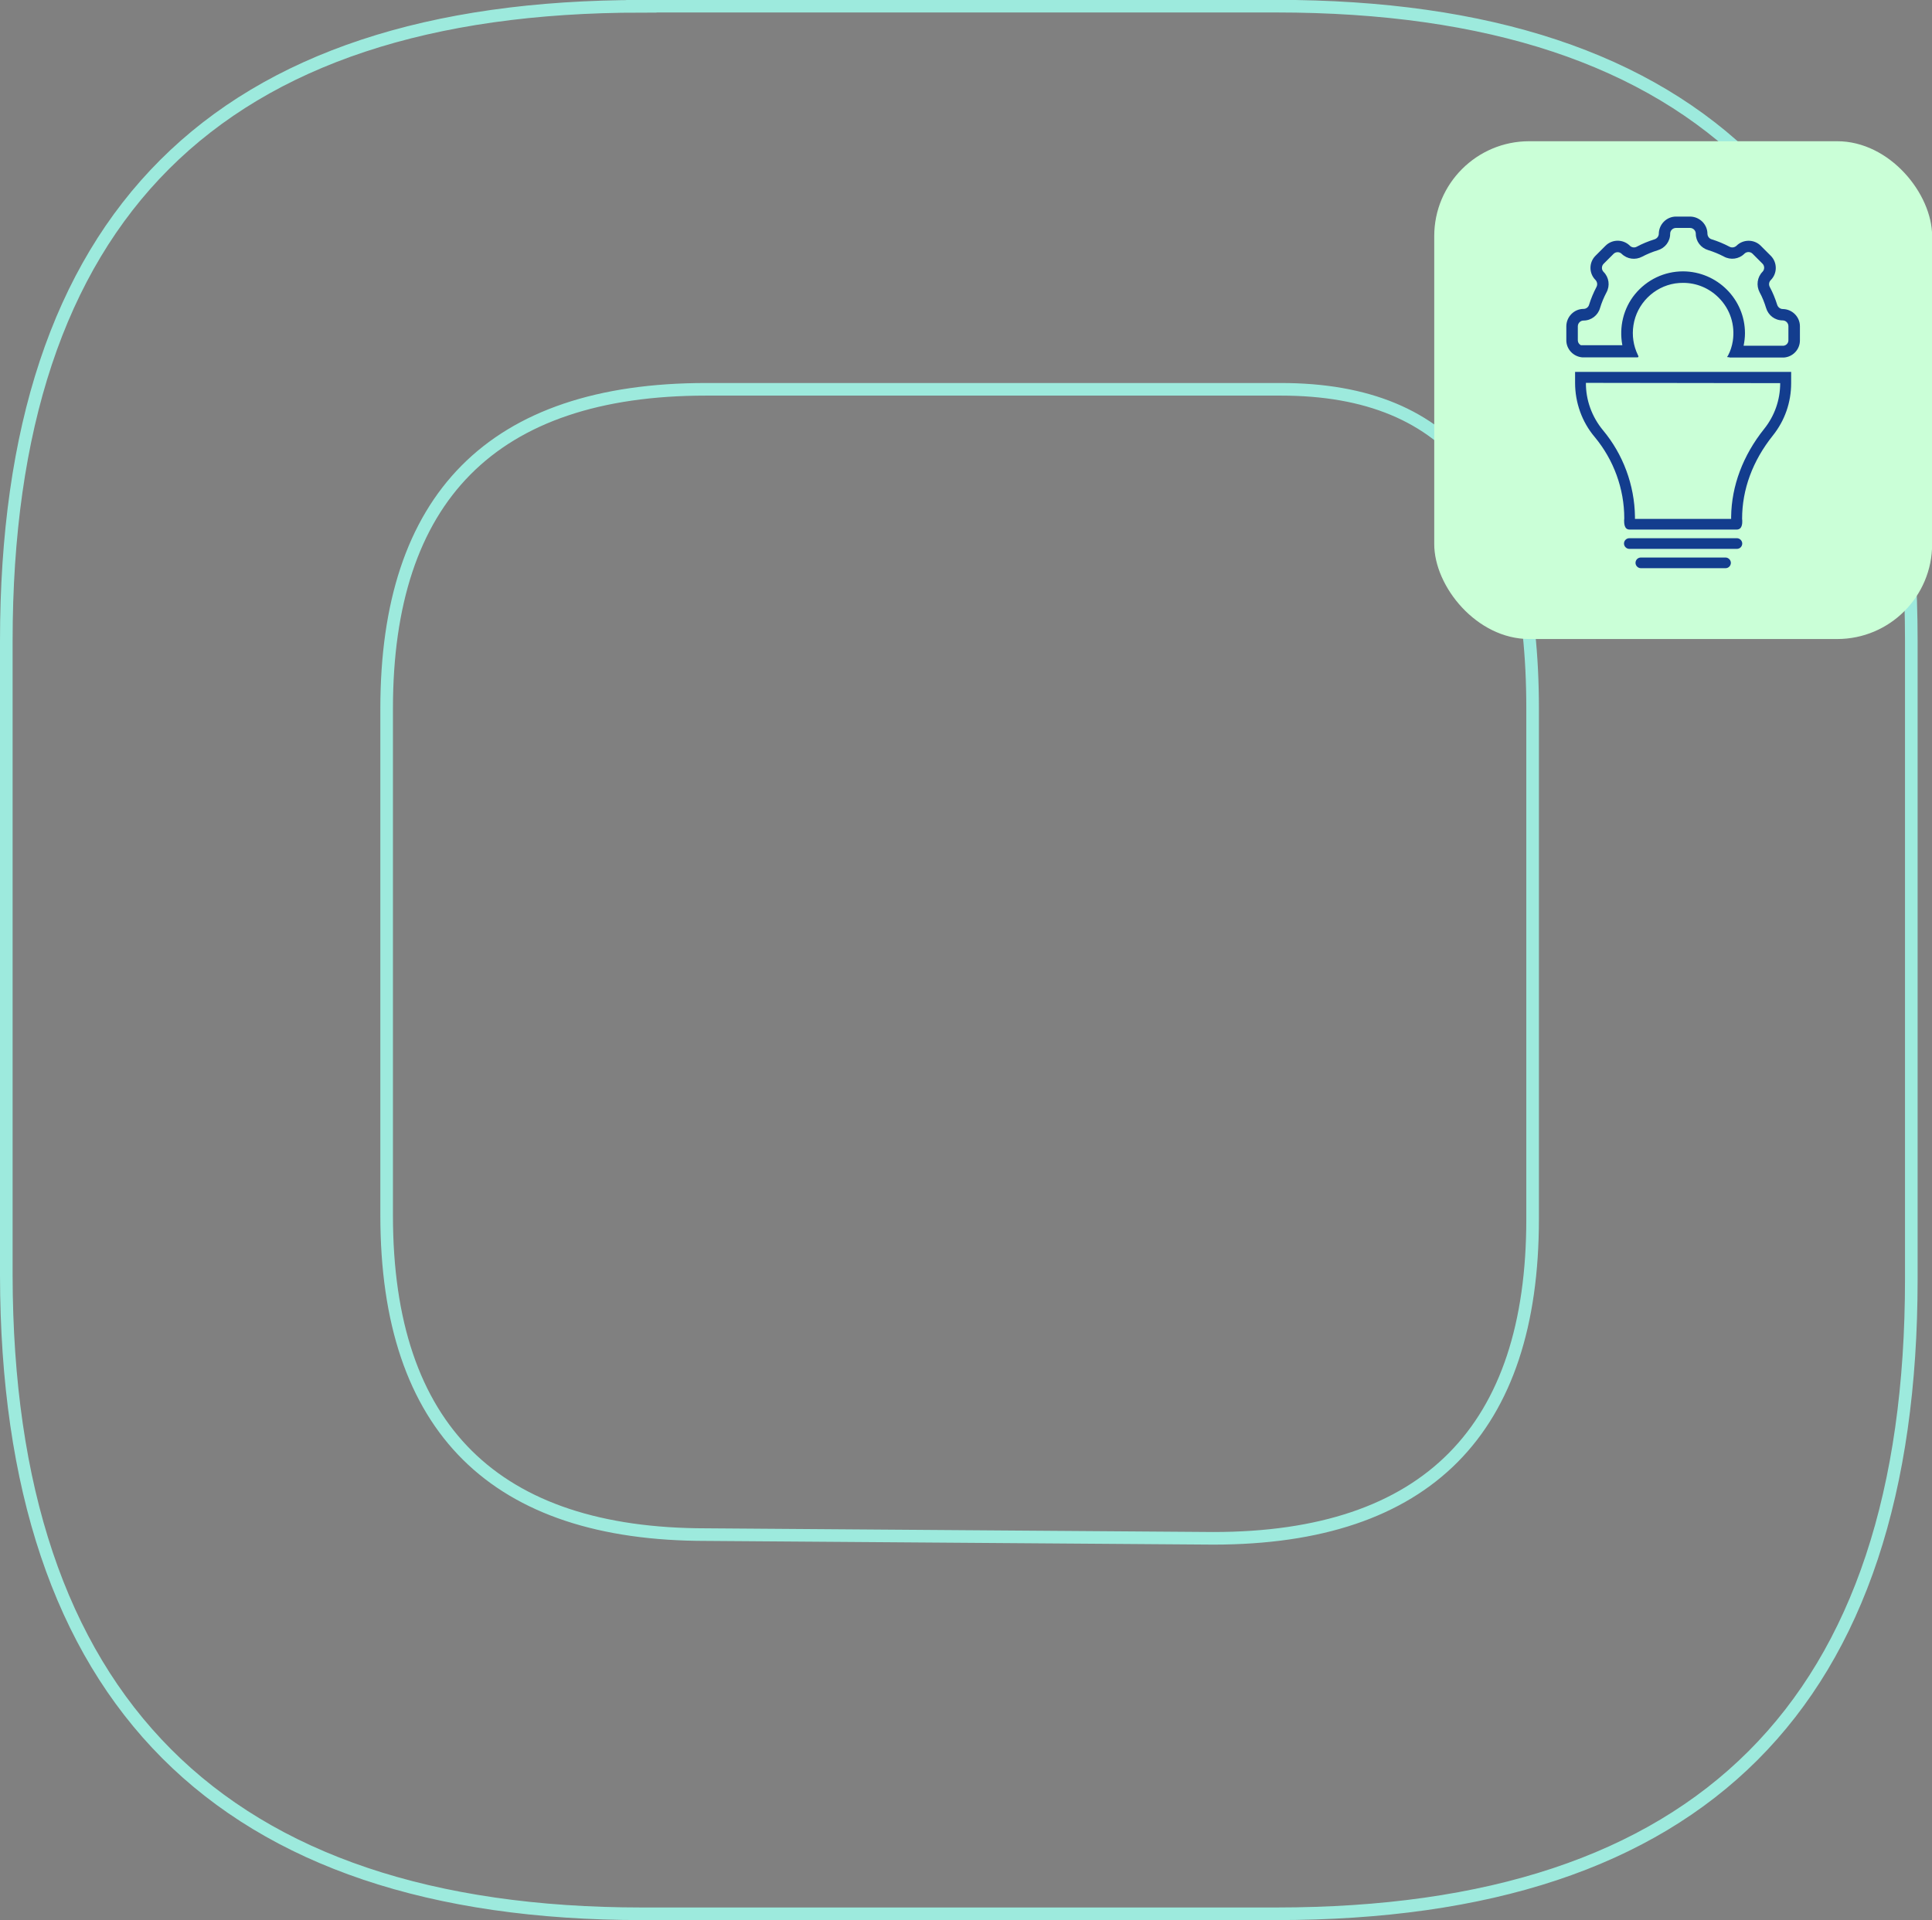
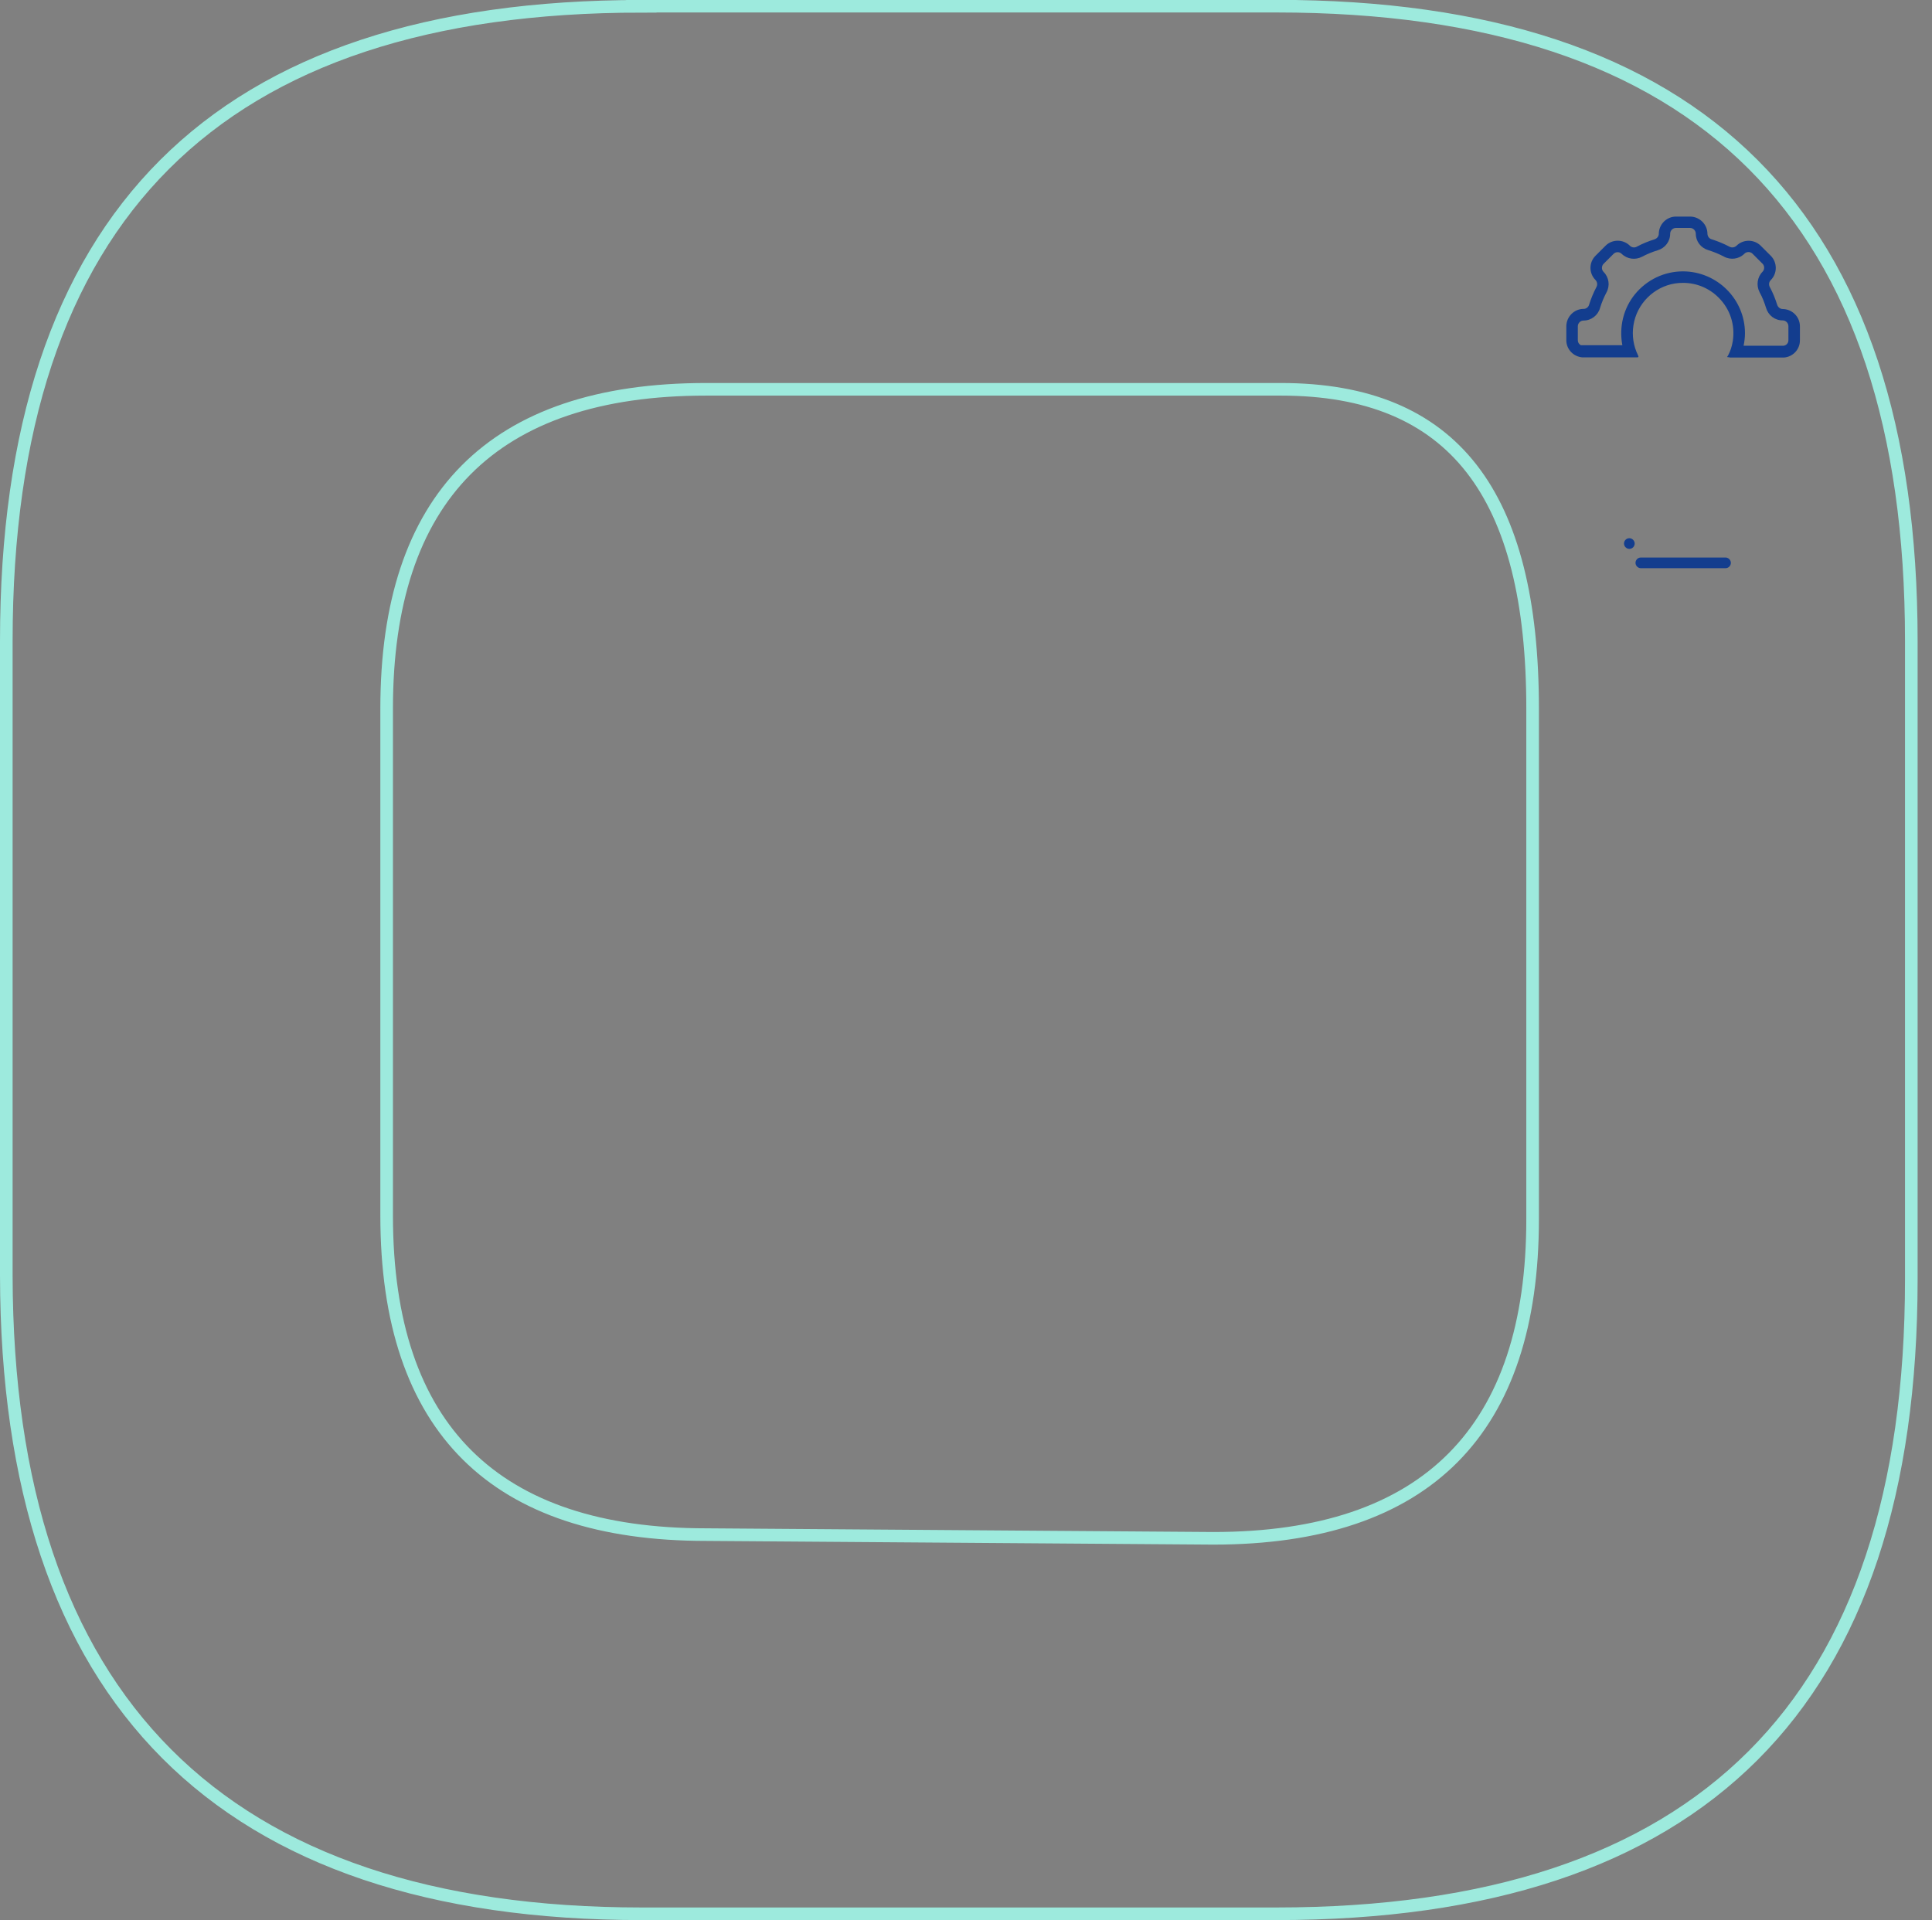
<svg xmlns="http://www.w3.org/2000/svg" id="Layer_2" viewBox="0 0 141.01 140.17">
  <rect x="0" y="0" width="141.01" height="140.17" fill="#808080" stroke="none" />
  <defs>
    <style>.cls-1{fill:#caffd7;}.cls-2{fill:#133d8e;}.cls-3{fill:none;stroke:#9deadd;stroke-miterlimit:10;stroke-width:.92px;}</style>
  </defs>
  <g id="Graphics">
    <g id="Artwork_3">
      <path class="cls-3" d="m111.86,89c0,15.35-7.68,23.3-23.31,23.3l-37.02-.27c-15.36,0-23.31-7.68-23.31-23.3v-37.01c0-15.35,7.68-23.3,23.31-23.3h41.96c12.61,0,18.37,7.67,18.37,23.3v37.28M46.81.46c-30.99,0-46.35,15.35-46.35,46.33v46.32c.05,30.98,15.69,46.6,46.4,46.6h46.29c30.99,0,46.35-15.35,46.35-46.33v-46.6c0-30.98-15.36-46.33-46.35-46.33h-46.35Z" />
    </g>
-     <rect class="cls-1" x="104.67" y="10.3" width="36.34" height="36.34" rx="6.93" ry="6.93" transform="translate(245.69 56.95) rotate(180)" />
    <path class="cls-2" d="m126.23,26.1h3.98c.65-.05,1.16-.59,1.16-1.25v-1.03c0-.69-.56-1.25-1.25-1.26-.19,0-.35-.13-.41-.31-.14-.45-.32-.89-.54-1.3-.09-.17-.06-.37.07-.5.49-.49.49-1.29,0-1.78l-.73-.73c-.49-.49-1.29-.48-1.77,0-.14.13-.34.16-.51.07-.42-.22-.85-.4-1.3-.54-.18-.05-.3-.21-.31-.4,0-.69-.57-1.25-1.26-1.26h-1.03c-.69,0-1.25.56-1.26,1.25,0,.19-.13.35-.31.41-.45.14-.89.32-1.3.54-.16.09-.37.06-.5-.07-.49-.49-1.29-.49-1.78,0l-.73.73c-.49.49-.49,1.28,0,1.77.13.14.16.34.07.51-.22.42-.4.85-.54,1.3-.05.18-.22.3-.4.3-.69,0-1.25.57-1.26,1.26v1.03c0,.66.52,1.2,1.18,1.25h3.97c.11,0,.11-.04.11-.04.02-.03-.04-.14-.04-.14-.32-.66-.44-1.41-.32-2.17.24-1.56,1.49-2.81,3.05-3.05.2-.03.39-.04.58-.04.97,0,1.89.38,2.59,1.08.84.84,1.21,1.99,1.03,3.17-.06.37-.17.72-.34,1.04,0,0-.05.07-.07.11,0,0-.04.03.16.03Zm-11.07-1.25v-1.03c0-.23.19-.42.42-.42.56,0,1.05-.38,1.2-.91.12-.4.28-.78.47-1.14.27-.49.19-1.1-.21-1.5-.16-.16-.16-.43,0-.59l.73-.73c.16-.16.43-.16.59,0,.4.39,1,.47,1.49.21.36-.19.75-.35,1.14-.47.54-.16.91-.64.91-1.21,0-.23.19-.42.42-.42h1.03c.23,0,.42.19.42.42,0,.56.37,1.04.91,1.2.39.12.78.28,1.14.47.49.27,1.1.19,1.5-.21.16-.16.43-.16.59,0l.73.73c.16.16.16.43,0,.59-.39.4-.47,1-.21,1.5.2.36.35.75.47,1.14.16.54.64.91,1.21.91.23,0,.42.19.42.42v1.03c0,.21-.15.37-.35.4h-2.92c.06-.3.1-.6.1-.91,0-2.49-2.03-4.51-4.52-4.52-1.37,0-2.64.61-3.51,1.67-.84,1.03-1.17,2.39-.92,3.72h-3.03c-.13-.07-.22-.2-.22-.36Z" />
-     <path class="cls-2" d="m130.72,27.15h-15.76v.8c0,1.44.5,2.85,1.43,3.95,1.39,1.67,2.16,3.78,2.16,5.94-.02.15-.03.53.12.71.06.07.15.11.27.11h7.81c.12,0,.21-.04.28-.11.16-.18.14-.55.12-.68,0-2.14.77-4.23,2.24-6.07.88-1.1,1.34-2.43,1.34-3.83v-.82Zm-.79.82c0,1.23-.41,2.39-1.17,3.34-1.55,1.94-2.38,4.16-2.41,6.41v.16h-7.02v-.16c-.03-2.3-.86-4.55-2.34-6.32-.8-.97-1.25-2.19-1.24-3.45" />
-     <path class="cls-2" d="m126.77,39.29h-7.85c-.22,0-.39.18-.39.39s.18.39.39.39h7.85c.22,0,.39-.18.39-.39s-.18-.39-.39-.39Z" />
+     <path class="cls-2" d="m126.77,39.29h-7.85c-.22,0-.39.18-.39.39s.18.39.39.39c.22,0,.39-.18.39-.39s-.18-.39-.39-.39Z" />
    <path class="cls-2" d="m125.94,40.7h-6.18c-.22,0-.39.18-.39.39s.18.39.39.39h6.18c.22,0,.39-.18.39-.39s-.18-.39-.39-.39Z" />
  </g>
</svg>